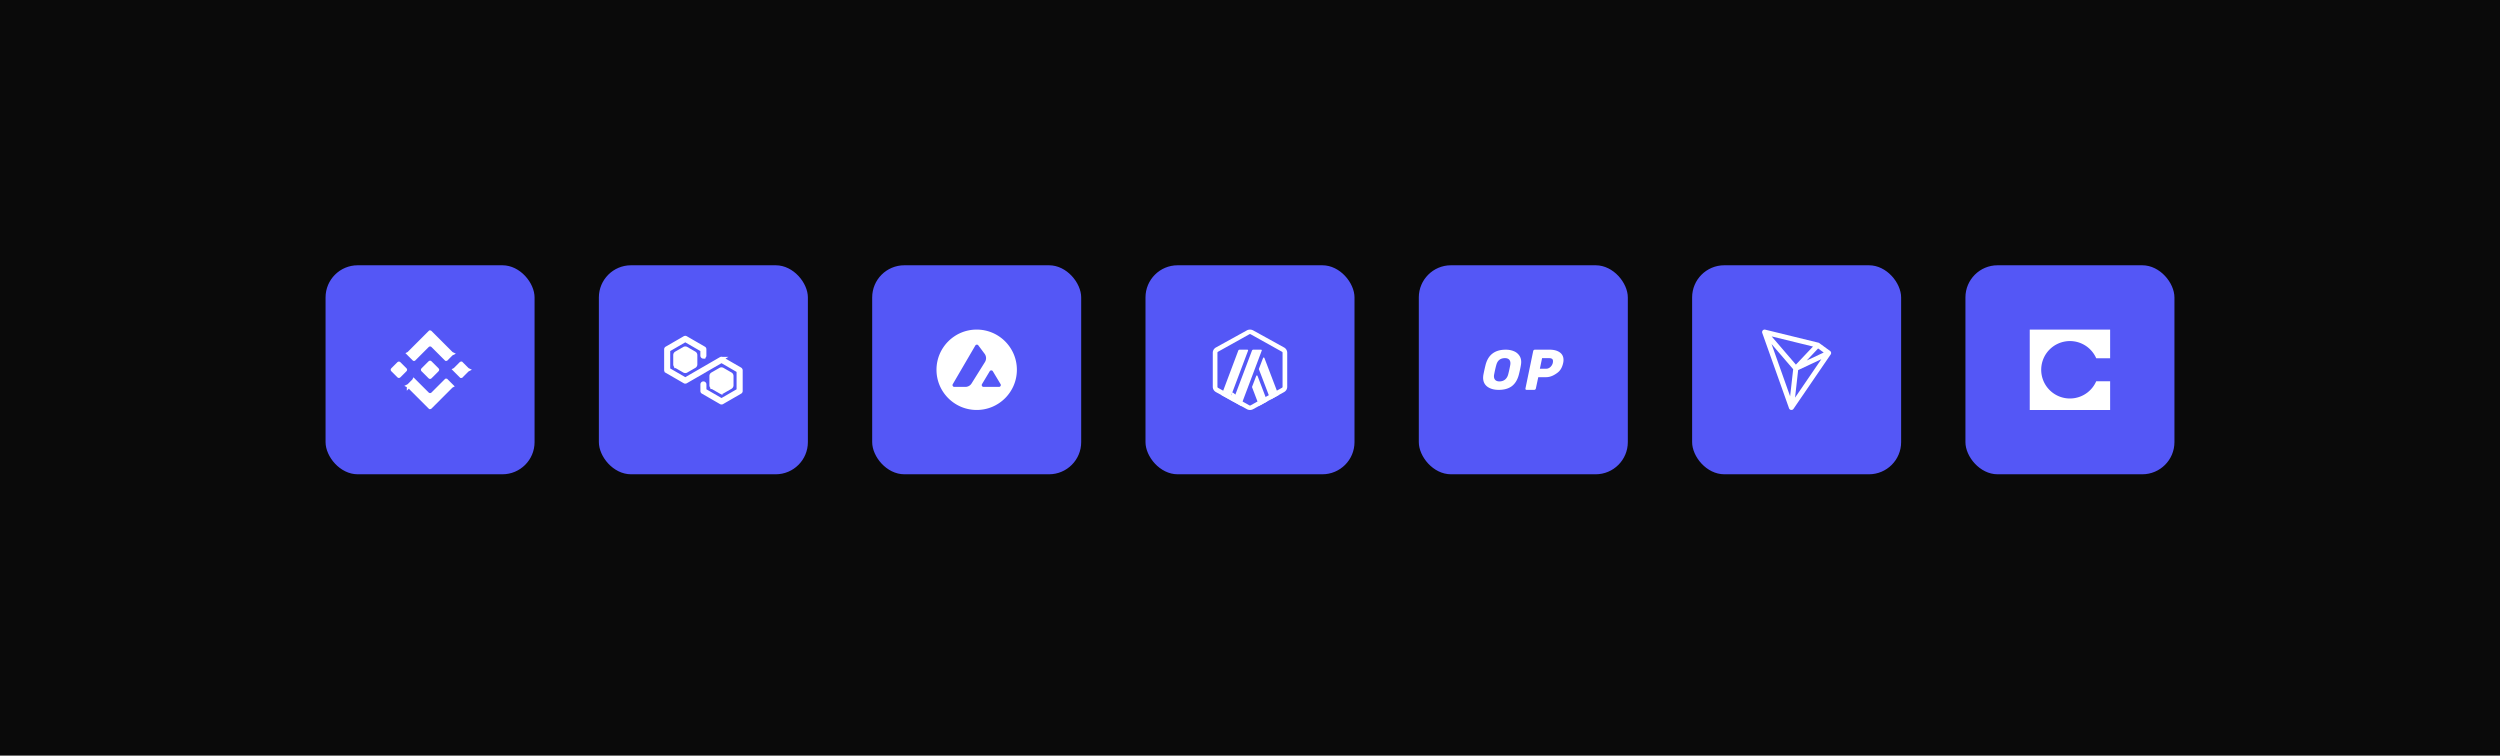
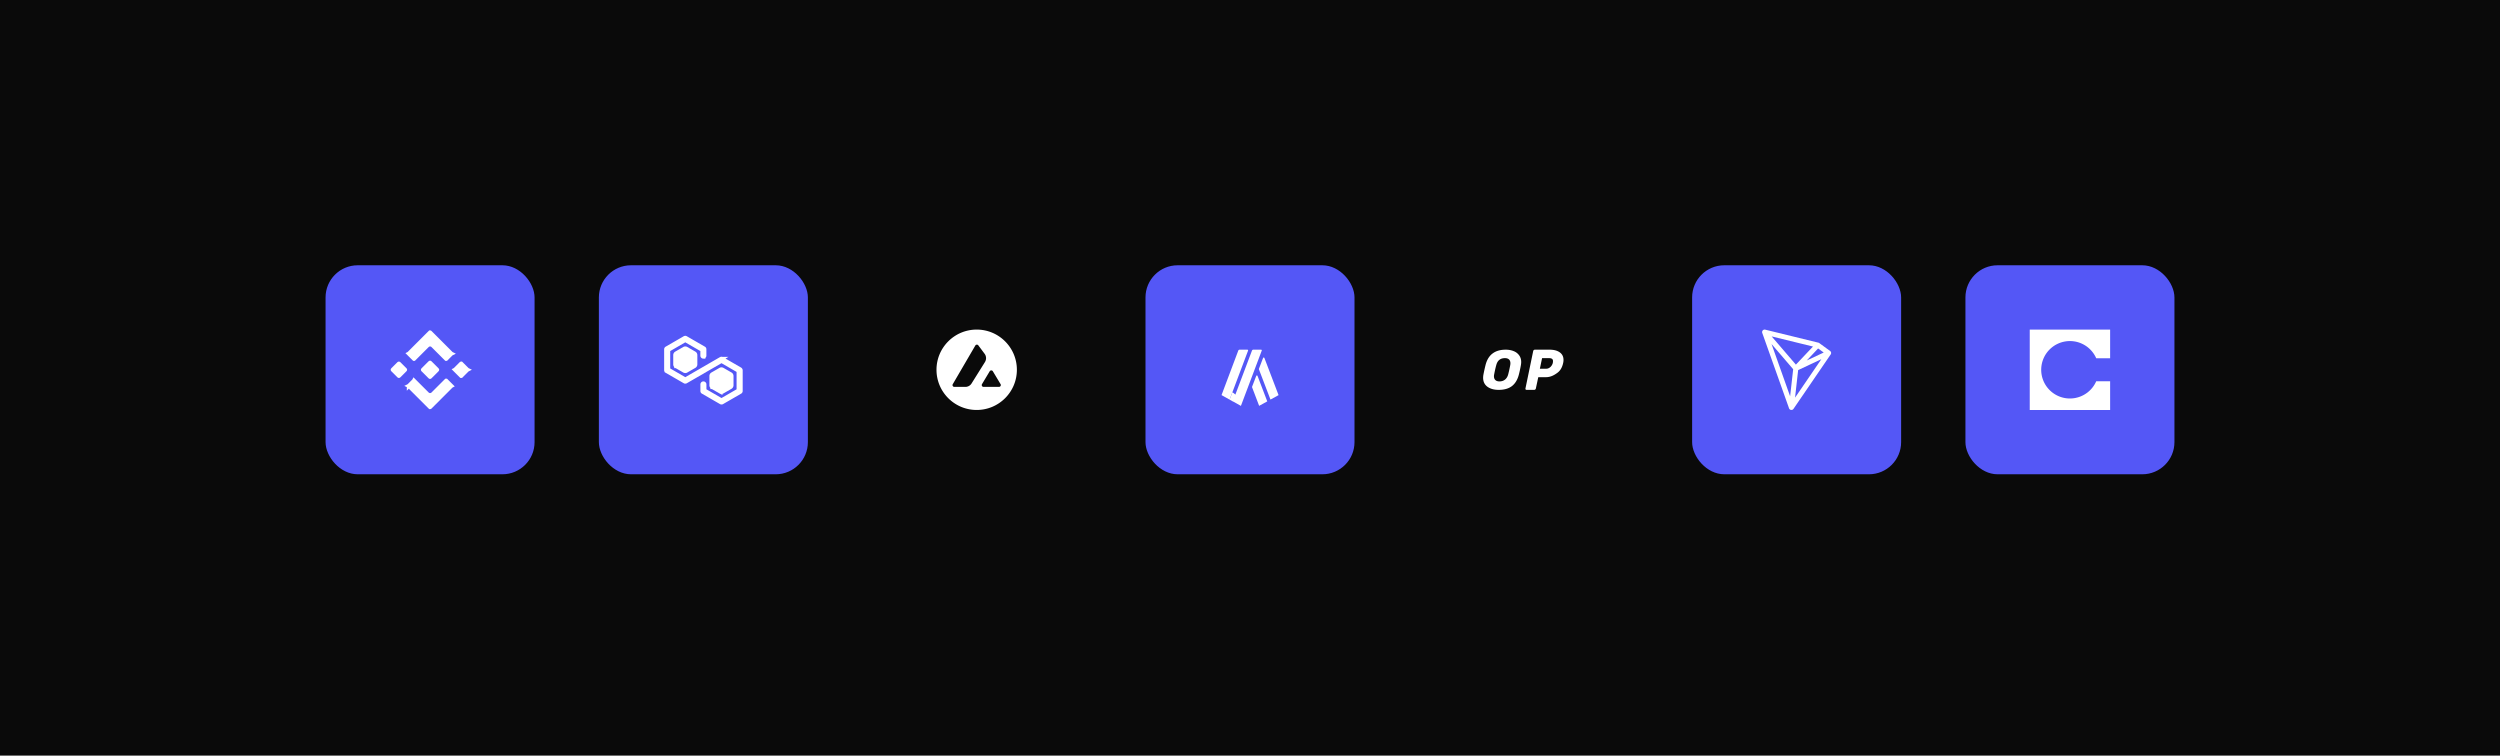
<svg xmlns="http://www.w3.org/2000/svg" width="622" height="188" fill="none">
  <path fill="#0A0A0A" d="M0 0h622v188H0z" />
  <rect width="52" height="52" x="81" y="66" fill="#5457F6" rx="8" />
  <path fill="#fff" stroke="#fff" d="m101.714 87.996-.354.354.354-.353-.002-.002.002-.001 5.285-5.286h.002c.006 0 .011.001.013.003l5.282 5.283.002.001-.002.001.354.354-.354-.353-1.29 1.29h-.002l-3.29-3.29a.996.996 0 0 0-1.418 0l-3.29 3.29h-.002l-1.29-1.29Zm0 8.008 1.29-1.29.001-.002.001.001 3.29 3.29a.996.996 0 0 0 1.418 0l3.29-3.29h.002l1.29 1.29.354-.353-.354.353.002.002-.002.001-5.282 5.283c-.002.002-.007.003-.013.003h-.002l-5.285-5.286-.354.354.354-.354-.002-.001.002-.001Zm13.035-5.547h.001l1.536 1.537.342-.342-.342.342.002.001-.002.001.354.354-.354-.353-1.54 1.54h-.003l-1.539-1.54-.354.353.354-.353-.002-.002.002-.001-.34-.34.34.34 1.532-1.533c.002-.002.007-.004.013-.004Z" />
  <path fill="#fff" d="m99.6 90.1 1.54 1.54c.2.2.2.51 0 .71l-1.54 1.54c-.2.2-.51.2-.71 0l-1.54-1.54c-.2-.2-.2-.51 0-.71l1.54-1.54c.2-.19.52-.19.71 0Zm7.75-.22 1.77 1.77c.2.2.2.51 0 .71l-1.77 1.77c-.2.2-.51.2-.71 0l-1.77-1.77c-.2-.2-.2-.51 0-.71l1.77-1.77c.2-.2.52-.2.71 0Z" />
  <rect width="52" height="52" x="149" y="66" fill="#5457F6" rx="8" />
  <path fill="#fff" stroke="#fff" d="m184.13 91.883.004.002a.335.335 0 0 1 .146.24v5.165c0 .087-.05.172-.126.215l-.004.002-4.5 2.6-.002.001a.24.24 0 0 1-.128.032.24.24 0 0 1-.128-.032l-.002-.001-4.5-2.6-.012-.006a.232.232 0 0 1-.118-.21v-1.65c0-.135.116-.25.25-.25s.25.115.25.25v1.508l.25.144 3.75 2.17.25.145.25-.145 3.75-2.17.25-.144v-4.907l-.25-.145-3.75-2.17-.25-.144-.25.144-4.09 2.363a.484.484 0 0 0-.096.06l-4.444 2.567-.002.001a.245.245 0 0 1-.128.032.245.245 0 0 1-.128-.032h-.002l-4.5-2.6-.012-.007a.232.232 0 0 1-.118-.21v-5.2a.25.25 0 0 1 .126-.215l.004-.003 4.498-2.598a.268.268 0 0 1 .254 0l4.498 2.598.012.007c.07.038.118.113.118.21v1.58c0 .134-.116.25-.25.25a.255.255 0 0 1-.25-.25v-1.428l-.25-.145-3.75-2.17-.25-.144-.25.144-3.75 2.17-.25.145v4.907l.25.144 3.75 2.17.25.145.25-.145 4.09-2.362a.576.576 0 0 0 .063-.036l.033-.024 4.441-2.566a.27.27 0 0 1 .255 0h.002l4.496 2.598Z" />
  <path fill="#fff" stroke="#fff" d="M170.251 92.247h-.002l-1.998-1.15h-.001a.504.504 0 0 1-.25-.437v-2.31c0-.182.095-.347.25-.437l1.999-1.15h.002a.494.494 0 0 1 .498 0h.002l1.998 1.15h.001c.155.09.25.255.25.437v2.31a.504.504 0 0 1-.25.437h-.001l-1.998 1.15h-.002a.493.493 0 0 1-.498 0Zm9 5.201-.002-.001-1.998-1.15h-.001a.503.503 0 0 1-.25-.437v-2.31c0-.182.095-.347.25-.437l1.999-1.15h.002a.494.494 0 0 1 .498 0h.002l1.998 1.15h.001c.155.09.25.255.25.437v2.31a.504.504 0 0 1-.25.437h-.001l-1.998 1.15h-.002a.493.493 0 0 1-.498 0Z" />
-   <rect width="52" height="52" x="217" y="66" fill="#5457F6" rx="8" />
  <path fill="#fff" stroke="#fff" d="m245.484 90.335.003-.005a2.325 2.325 0 0 0-.117-2.61l-1.558-2.088a.95.95 0 0 0-1.585.087l-5.608 9.607c-.381.64.093 1.434.821 1.434h2.74c.8 0 1.542-.407 1.964-1.085l3.34-5.34Zm-1.593 4.978-.003.006a.956.956 0 0 0 .822 1.441h3.84a.958.958 0 0 0 .819-1.447l-1.92-3.2-.004-.007a.959.959 0 0 0-1.63 0l-.004.007-1.92 3.2ZM233.5 92c0-5.244 4.256-9.5 9.5-9.5s9.5 4.256 9.5 9.5-4.256 9.5-9.5 9.5-9.5-4.256-9.5-9.5Z" />
  <rect width="52" height="52" x="285" y="66" fill="#5457F6" rx="8" />
  <path fill="#fff" d="m312.551 93.523-1.013 2.65a.294.294 0 0 0 0 .234l1.737 4.566 2.019-1.11-2.419-6.34a.17.17 0 0 0-.064-.077.179.179 0 0 0-.26.077Zm2.026-4.466a.17.17 0 0 0-.064-.079.18.18 0 0 0-.197 0 .164.164 0 0 0-.063.08l-1.013 2.65a.292.292 0 0 0 0 .232l2.853 7.477 2.014-1.11-3.53-9.257v.007Z" />
-   <path fill="#fff" d="M311 83.116c.051 0 .099.013.144.04l7.813 4.36c.043.024.08.058.107.1a.28.28 0 0 1 .038.14v8.483a.259.259 0 0 1-.039.138.304.304 0 0 1-.106.1l-7.813 4.378a.303.303 0 0 1-.289 0l-7.813-4.37a.299.299 0 0 1-.107-.101.256.256 0 0 1-.038-.14v-8.488a.285.285 0 0 1 .04-.14.286.286 0 0 1 .105-.1l7.813-4.36a.303.303 0 0 1 .145-.046v.006ZM311 82c-.272 0-.55.071-.793.205l-7.674 4.239c-.239.13-.439.322-.58.554-.139.229-.212.49-.213.758v8.483c0 .54.301 1.045.793 1.317l7.674 4.24a1.627 1.627 0 0 0 1.585 0l7.675-4.24c.24-.13.441-.321.582-.555.14-.232.212-.495.21-.762v-8.483a1.506 1.506 0 0 0-.793-1.312l-7.674-4.24A1.698 1.698 0 0 0 311 82Z" />
  <path fill="#fff" d="m305.925 99.428.705-1.85 1.418 1.128-1.324 1.167-.799-.445Z" />
  <path fill="#fff" d="M310.36 87.001h-1.953a.36.36 0 0 0-.2.065.341.341 0 0 0-.124.162L303.918 98.3l2.008 1.128 4.595-12.195a.162.162 0 0 0 .009-.082.175.175 0 0 0-.03-.076.19.19 0 0 0-.148-.075l.008.001Zm3.402 0h-1.944a.344.344 0 0 0-.324.222l-4.77 12.634 2.015 1.128 5.185-13.756a.17.17 0 0 0-.08-.209.202.202 0 0 0-.082-.019Z" />
-   <rect width="52" height="52" x="353" y="66" fill="#5457F6" rx="8" />
  <path fill="#fff" fill-rule="evenodd" d="M370.073 96.223c.725.518 1.655.777 2.792.777 1.373 0 2.47-.31 3.29-.93.821-.63 1.398-1.58 1.732-2.847.2-.779.372-1.58.516-2.404.047-.295.07-.54.071-.737 0-.647-.167-1.202-.5-1.665a2.999 2.999 0 0 0-1.375-1.056c-.582-.24-1.24-.36-1.975-.361-2.699 0-4.373 1.273-5.022 3.82a44.839 44.839 0 0 0-.53 2.403 4.952 4.952 0 0 0-.072.749c0 .973.358 1.724 1.073 2.251Zm5.167-3.085c-.274 1.064-1.03 1.756-2.175 1.756-1.134 0-1.52-.766-1.317-1.756.172-.898.344-1.657.516-2.278.295-1.148.99-1.756 2.174-1.756 1.13 0 1.498.756 1.303 1.756-.14.765-.307 1.525-.501 2.278Zm4.336 3.762a.303.303 0 0 0 .237.098h1.894a.419.419 0 0 0 .264-.098.4.4 0 0 0 .153-.258l.598-2.8h1.926c1.216 0 2.166-.59 2.862-1.114.707-.524 1.175-1.334 1.406-2.43.057-.257.085-.504.084-.742 0-.828-.315-1.461-.946-1.9-.622-.437-1.448-.656-2.478-.656h-3.702a.418.418 0 0 0-.266.1.42.42 0 0 0-.152.257l-1.922 9.286a.326.326 0 0 0 .042.257Zm6.767-6.629c-.175.766-.842 1.466-1.625 1.466h-1.6l.551-2.632h1.67c.569 0 1.044.113 1.044.738 0 .123-.013.265-.04.428Z" clip-rule="evenodd" />
  <rect width="52" height="52" x="421" y="66" fill="#5457F6" rx="8" />
  <path fill="#fff" fill-rule="evenodd" d="M438.577 82.206a.626.626 0 0 1 .615-.188l13.226 3.238c.08.019.153.053.219.102l2.691 1.963a.63.63 0 0 1 .15.859l-9.259 13.546a.633.633 0 0 1-.261.22.632.632 0 0 1-.651-.086.625.625 0 0 1-.196-.279l-6.661-18.744a.625.625 0 0 1 .126-.63m2.184 3.383 4.622 13.013.76-6.743-5.382-6.27Zm6.62 6.487-.772 6.86 6.537-9.566-5.765 2.706Zm6.355-4.367-4.212 1.977 2.822-2.99 1.39 1.013Zm-2.662-1.492L440.79 83.7l6.029 7.02 4.254-4.502Z" clip-rule="evenodd" />
  <rect width="52" height="52" x="489" y="66" fill="#5457F6" rx="8" />
  <path fill="#fff" d="M505 82h20v7.143h-3.457a7.139 7.139 0 0 0-8.005-4.134 7.143 7.143 0 1 0 8.005 9.848H525V102h-20V82Z" />
</svg>